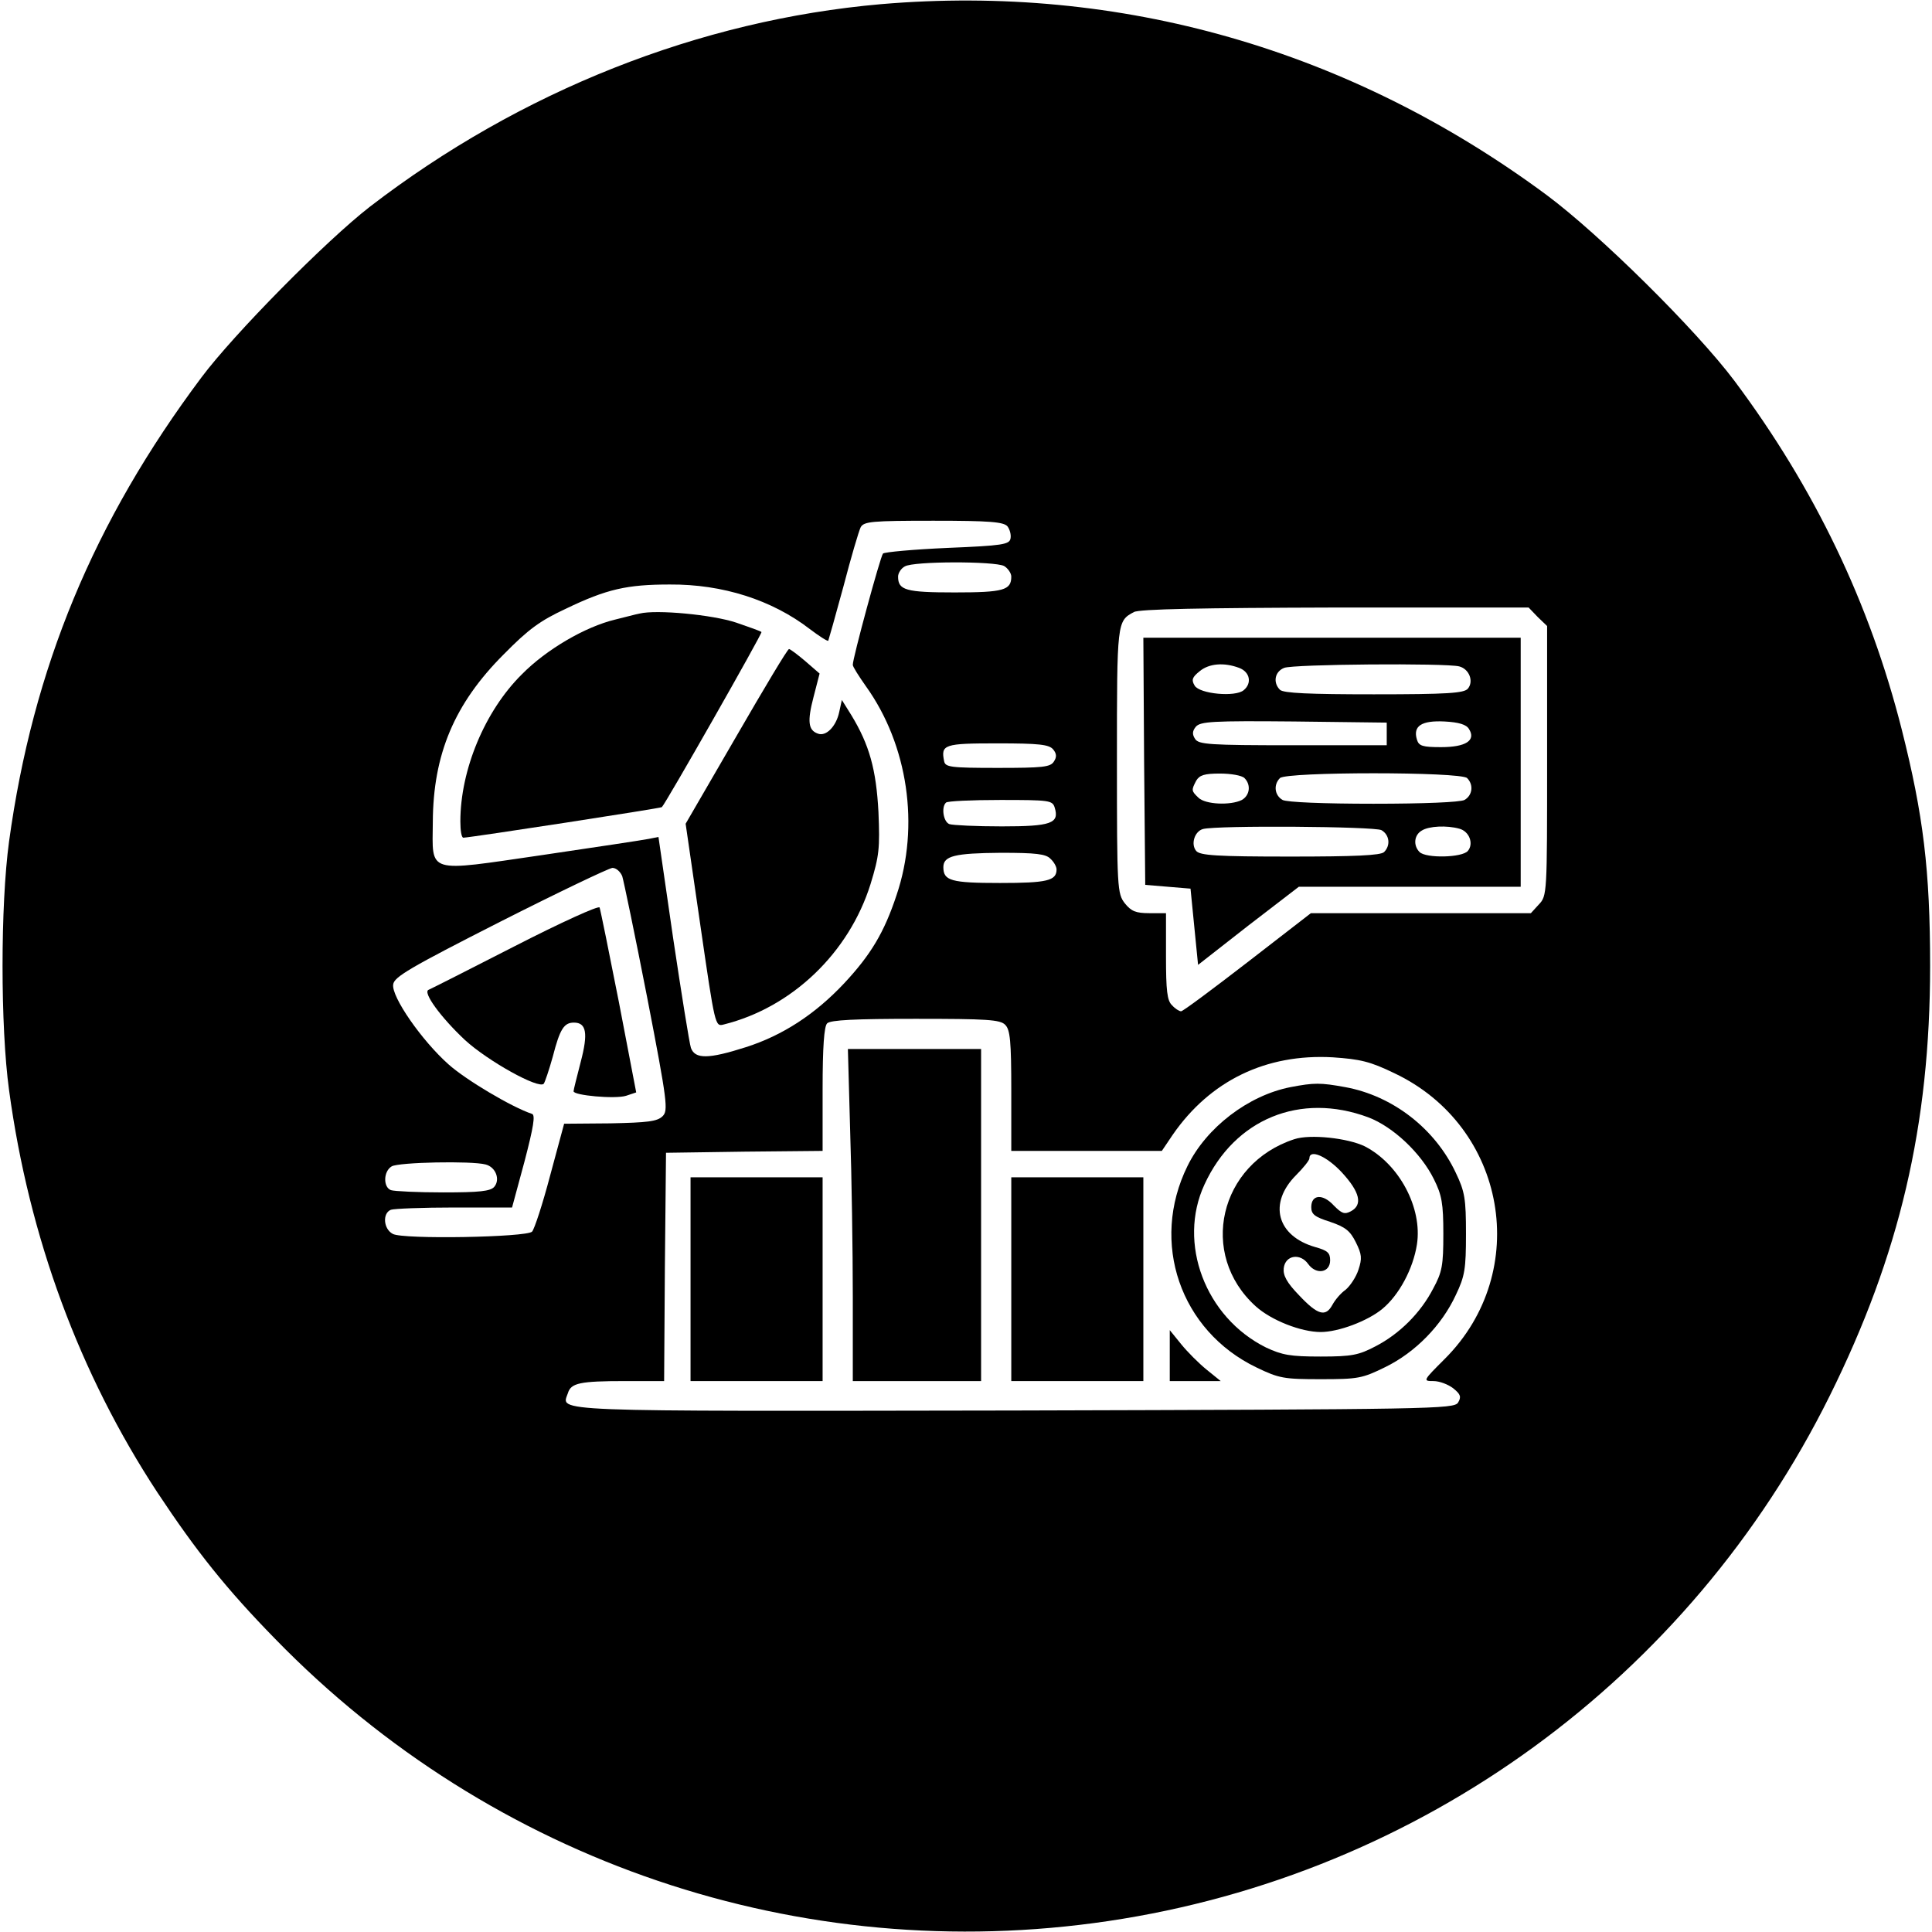
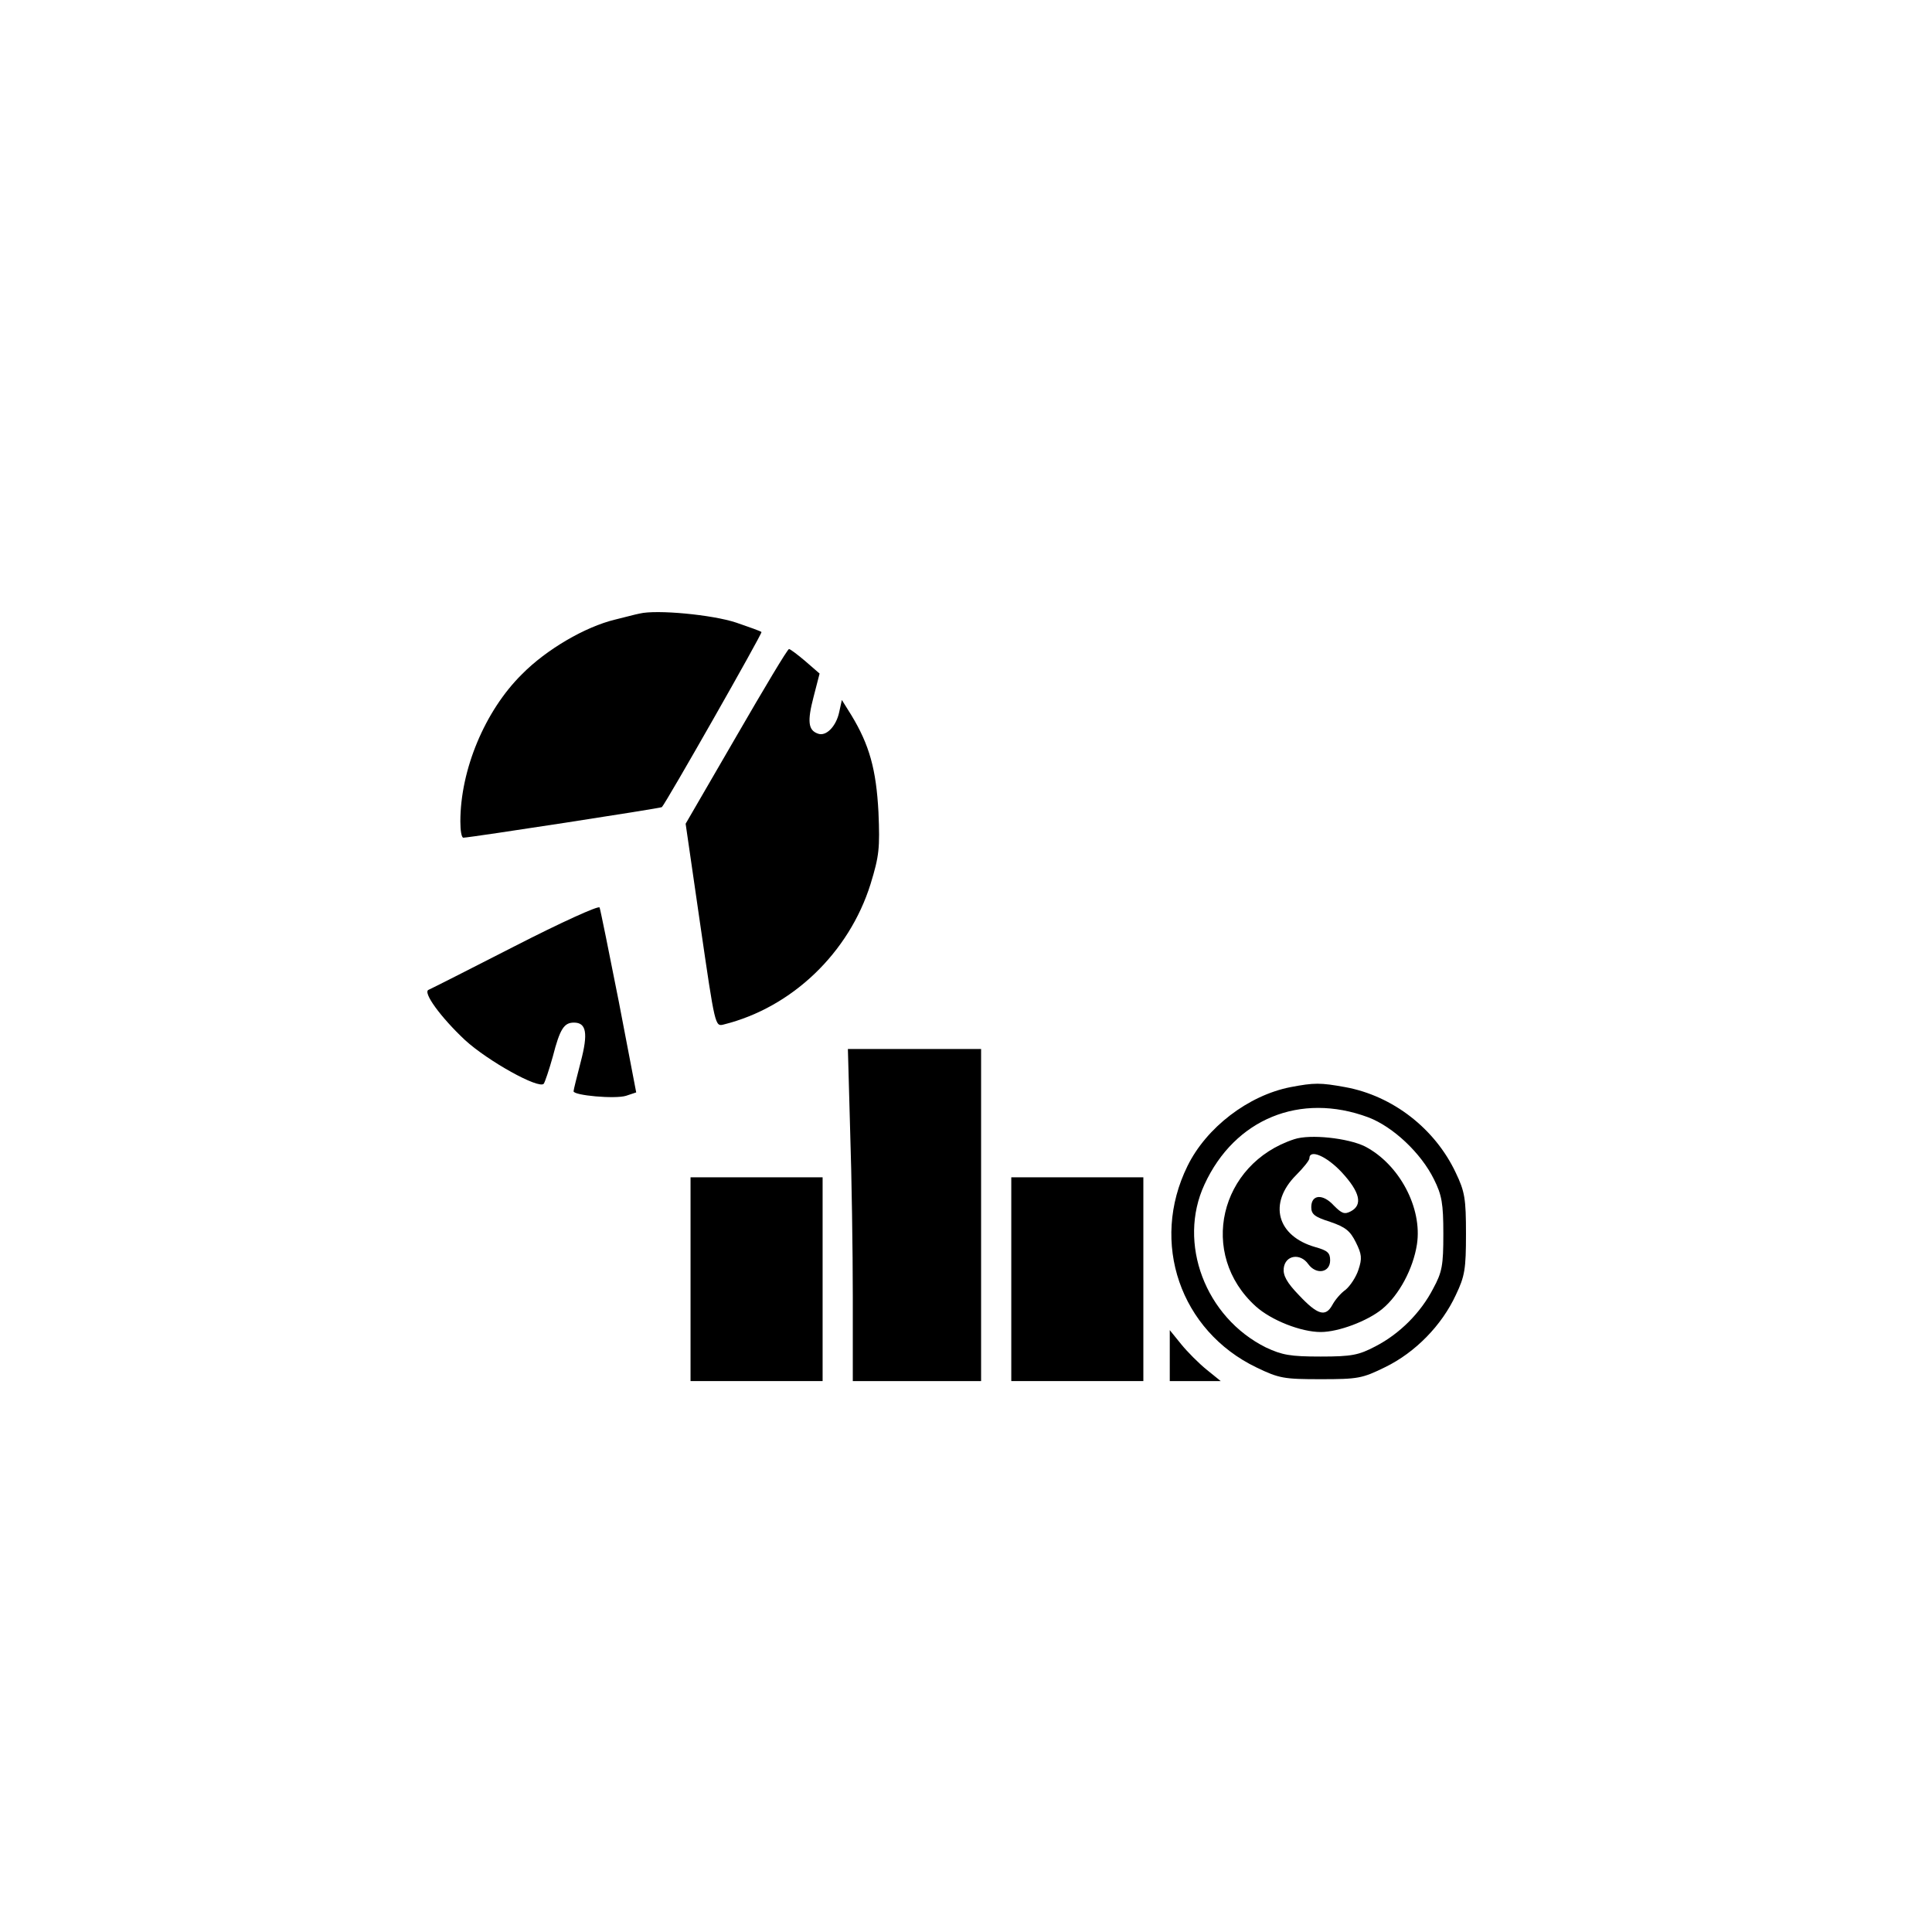
<svg xmlns="http://www.w3.org/2000/svg" version="1.0" width="512pt" height="512pt" viewBox="0 0 512 512" preserveAspectRatio="xMidYMid meet">
  <g transform="translate(0,512) scale(0.1,-0.1)" fill="#000000" stroke="none">
-     <path d="M2335 5109 c-481 -42 -956 -230 -1355 -537 -116 -90 -360 -337 -446 -452 -286 -382 -447 -771 -510 -1230 -23 -169 -23 -491 0 -659 53 -391 187 -752 393 -1066 104 -157 183 -256 312 -388 576 -592 1393 -869 2208 -748 828 123 1540 642 1912 1392 185 373 266 717 266 1139 0 254 -18 400 -75 626 -85 336 -231 640 -443 924 -102 136 -358 389 -498 493 -521 386 -1130 560 -1764 506z m335 -1384 c6 -8 10 -22 8 -32 -3 -16 -21 -19 -167 -25 -90 -4 -167 -11 -171 -15 -7 -8 -81 -280 -80 -295 0 -5 16 -30 35 -57 111 -155 143 -370 81 -553 -33 -100 -69 -159 -139 -234 -77 -82 -163 -138 -260 -169 -100 -32 -135 -32 -146 -2 -4 12 -25 143 -47 290 l-39 269 -25 -5 c-14 -3 -141 -22 -283 -43 -310 -45 -291 -51 -290 88 1 179 57 313 188 444 65 66 96 89 165 121 108 52 162 64 275 64 140 1 271 -41 371 -118 25 -19 47 -33 49 -31 1 2 19 66 40 143 20 77 41 148 46 158 9 15 29 17 193 17 148 0 186 -3 196 -15z m-9 -105 c10 -6 19 -19 19 -28 0 -36 -20 -42 -150 -42 -130 0 -150 6 -150 42 0 9 8 22 18 27 23 14 238 14 263 1z m1414 -135 l25 -24 0 -357 c0 -353 0 -358 -22 -381 l-21 -23 -292 0 -291 0 -168 -130 c-92 -71 -171 -130 -176 -130 -5 0 -16 7 -24 16 -13 12 -16 39 -16 130 l0 114 -44 0 c-36 0 -48 5 -65 26 -20 26 -21 38 -21 378 0 369 0 370 45 394 14 8 181 11 533 12 l513 0 24 -25z m-1284 -351 c9 -11 10 -20 2 -32 -9 -15 -30 -17 -149 -17 -126 0 -139 2 -142 18 -9 44 0 47 141 47 111 0 137 -3 148 -16z m4 -154 c13 -42 -9 -50 -140 -50 -68 0 -130 3 -139 6 -16 6 -22 45 -9 57 3 4 68 7 144 7 130 0 138 -1 144 -20z m-11 -136 c9 -8 16 -21 16 -28 0 -30 -25 -36 -150 -36 -130 0 -150 6 -150 42 0 30 31 37 152 38 93 0 120 -3 132 -16z m-1135 -46 c4 -13 34 -157 66 -321 54 -279 56 -300 41 -315 -14 -14 -40 -17 -139 -19 l-122 -1 -37 -137 c-20 -76 -42 -143 -48 -149 -15 -15 -342 -21 -369 -6 -25 13 -28 55 -5 64 9 3 84 6 169 6 l152 0 33 122 c24 92 29 123 20 126 -54 18 -175 90 -221 131 -72 64 -152 180 -147 212 2 20 45 45 283 166 154 78 288 142 298 143 10 0 21 -10 26 -22z m1015 -394 c13 -13 16 -43 16 -175 l0 -159 200 0 199 0 29 43 c99 143 247 215 424 205 73 -5 99 -11 163 -42 298 -141 365 -526 134 -757 -58 -58 -59 -59 -30 -59 16 0 39 -9 52 -19 20 -16 22 -23 13 -38 -11 -17 -64 -18 -1176 -21 -1254 -2 -1200 -4 -1183 46 8 27 32 32 152 32 l103 0 2 303 3 302 208 3 207 2 0 163 c0 113 4 167 12 175 9 9 75 12 234 12 189 0 225 -2 238 -16z m-1377 -370 c27 -7 39 -40 23 -59 -10 -12 -40 -15 -135 -15 -68 0 -130 3 -139 6 -21 8 -20 50 2 63 18 11 212 15 249 5z" />
    <path d="M1695 3494 c-11 -2 -40 -10 -65 -16 -79 -19 -182 -79 -247 -145 -98 -97 -163 -253 -163 -390 0 -24 3 -43 8 -43 23 1 523 78 526 81 11 11 267 461 264 464 -1 2 -32 13 -67 25 -63 21 -211 35 -256 24z" />
    <path d="M1951 3168 l-134 -231 39 -269 c39 -268 39 -269 62 -263 181 45 332 190 389 372 23 75 25 95 21 191 -6 113 -24 178 -72 257 l-25 40 -7 -32 c-8 -38 -35 -66 -57 -57 -25 9 -28 32 -11 97 l16 62 -38 33 c-20 17 -40 32 -43 32 -4 0 -66 -104 -140 -232z" />
-     <path d="M3032 3103 l3 -328 60 -5 60 -5 10 -101 10 -101 133 104 134 103 294 0 294 0 0 330 0 330 -500 0 -500 0 2 -327z m252 247 c29 -11 34 -41 12 -59 -22 -19 -117 -10 -130 12 -9 15 -7 22 13 38 25 21 65 24 105 9z m583 4 c27 -7 39 -40 23 -59 -10 -12 -54 -15 -249 -15 -171 0 -240 3 -249 12 -19 19 -14 48 11 58 24 10 429 13 464 4z m-192 -179 l0 -30 -249 0 c-221 0 -250 2 -259 17 -8 12 -7 21 2 32 12 14 44 16 260 14 l246 -3 0 -30z m218 13 c19 -30 -8 -48 -74 -48 -49 0 -59 3 -64 20 -11 36 12 51 73 48 38 -2 58 -8 65 -20z m-595 -130 c18 -18 14 -46 -7 -58 -30 -15 -97 -12 -115 6 -19 18 -19 20 -6 45 9 15 22 19 63 19 29 0 58 -5 65 -12z m590 0 c18 -18 14 -46 -7 -58 -12 -6 -108 -10 -241 -10 -133 0 -229 4 -241 10 -21 12 -25 40 -7 58 17 17 479 17 496 0z m-227 -138 c21 -12 25 -40 7 -58 -9 -9 -78 -12 -249 -12 -195 0 -239 3 -249 15 -15 18 -4 52 18 58 37 10 454 7 473 -3z m206 4 c27 -7 39 -40 23 -59 -15 -18 -111 -20 -128 -3 -17 17 -15 45 6 57 19 12 66 14 99 5z" />
    <path d="M1365 2613 c-121 -62 -224 -114 -229 -116 -17 -6 32 -73 96 -133 61 -56 196 -131 209 -116 3 4 14 36 24 72 19 74 30 90 56 90 33 0 38 -28 18 -104 -10 -39 -19 -74 -19 -78 0 -11 110 -21 139 -12 l27 9 -46 240 c-26 132 -49 245 -51 250 -2 6 -103 -40 -224 -102z" />
    <path d="M2253 2123 c4 -120 7 -318 7 -440 l0 -223 170 0 170 0 0 440 0 440 -177 0 -176 0 6 -217z" />
    <path d="M3420 2239 c-112 -22 -223 -107 -273 -209 -100 -203 -19 -437 183 -534 60 -29 73 -31 170 -31 99 0 110 2 171 32 80 39 150 111 187 191 24 50 27 69 27 162 0 93 -3 112 -27 162 -55 117 -167 204 -293 227 -66 12 -82 12 -145 0z m206 -80 c66 -25 140 -95 174 -164 21 -42 25 -64 25 -145 0 -83 -3 -101 -27 -145 -33 -64 -89 -120 -153 -153 -44 -23 -62 -27 -145 -27 -81 0 -102 4 -145 24 -161 80 -235 277 -163 432 80 174 254 245 434 178z" />
    <path d="M3430 2101 c-199 -65 -255 -305 -102 -443 41 -37 120 -68 172 -68 47 0 124 29 163 61 45 37 82 107 92 171 15 97 -47 213 -138 260 -45 22 -145 33 -187 19z m126 -88 c48 -52 56 -86 24 -103 -17 -9 -24 -6 -45 15 -29 32 -60 30 -60 -4 0 -19 9 -26 50 -39 41 -14 53 -24 68 -54 16 -32 17 -43 7 -73 -6 -19 -22 -43 -34 -53 -13 -9 -28 -27 -35 -40 -18 -33 -39 -27 -88 25 -33 34 -43 53 -41 72 4 35 44 41 65 11 21 -29 58 -23 58 10 0 20 -7 26 -39 35 -102 29 -126 116 -51 191 19 19 35 39 35 44 0 26 46 6 86 -37z" />
    <path d="M1830 1730 l0 -270 175 0 175 0 0 270 0 270 -175 0 -175 0 0 -270z" />
    <path d="M2680 1730 l0 -270 175 0 175 0 0 270 0 270 -175 0 -175 0 0 -270z" />
    <path d="M3100 1527 l0 -67 67 0 68 0 -37 30 c-21 17 -51 47 -68 68 l-30 37 0 -68z" />
  </g>
</svg>